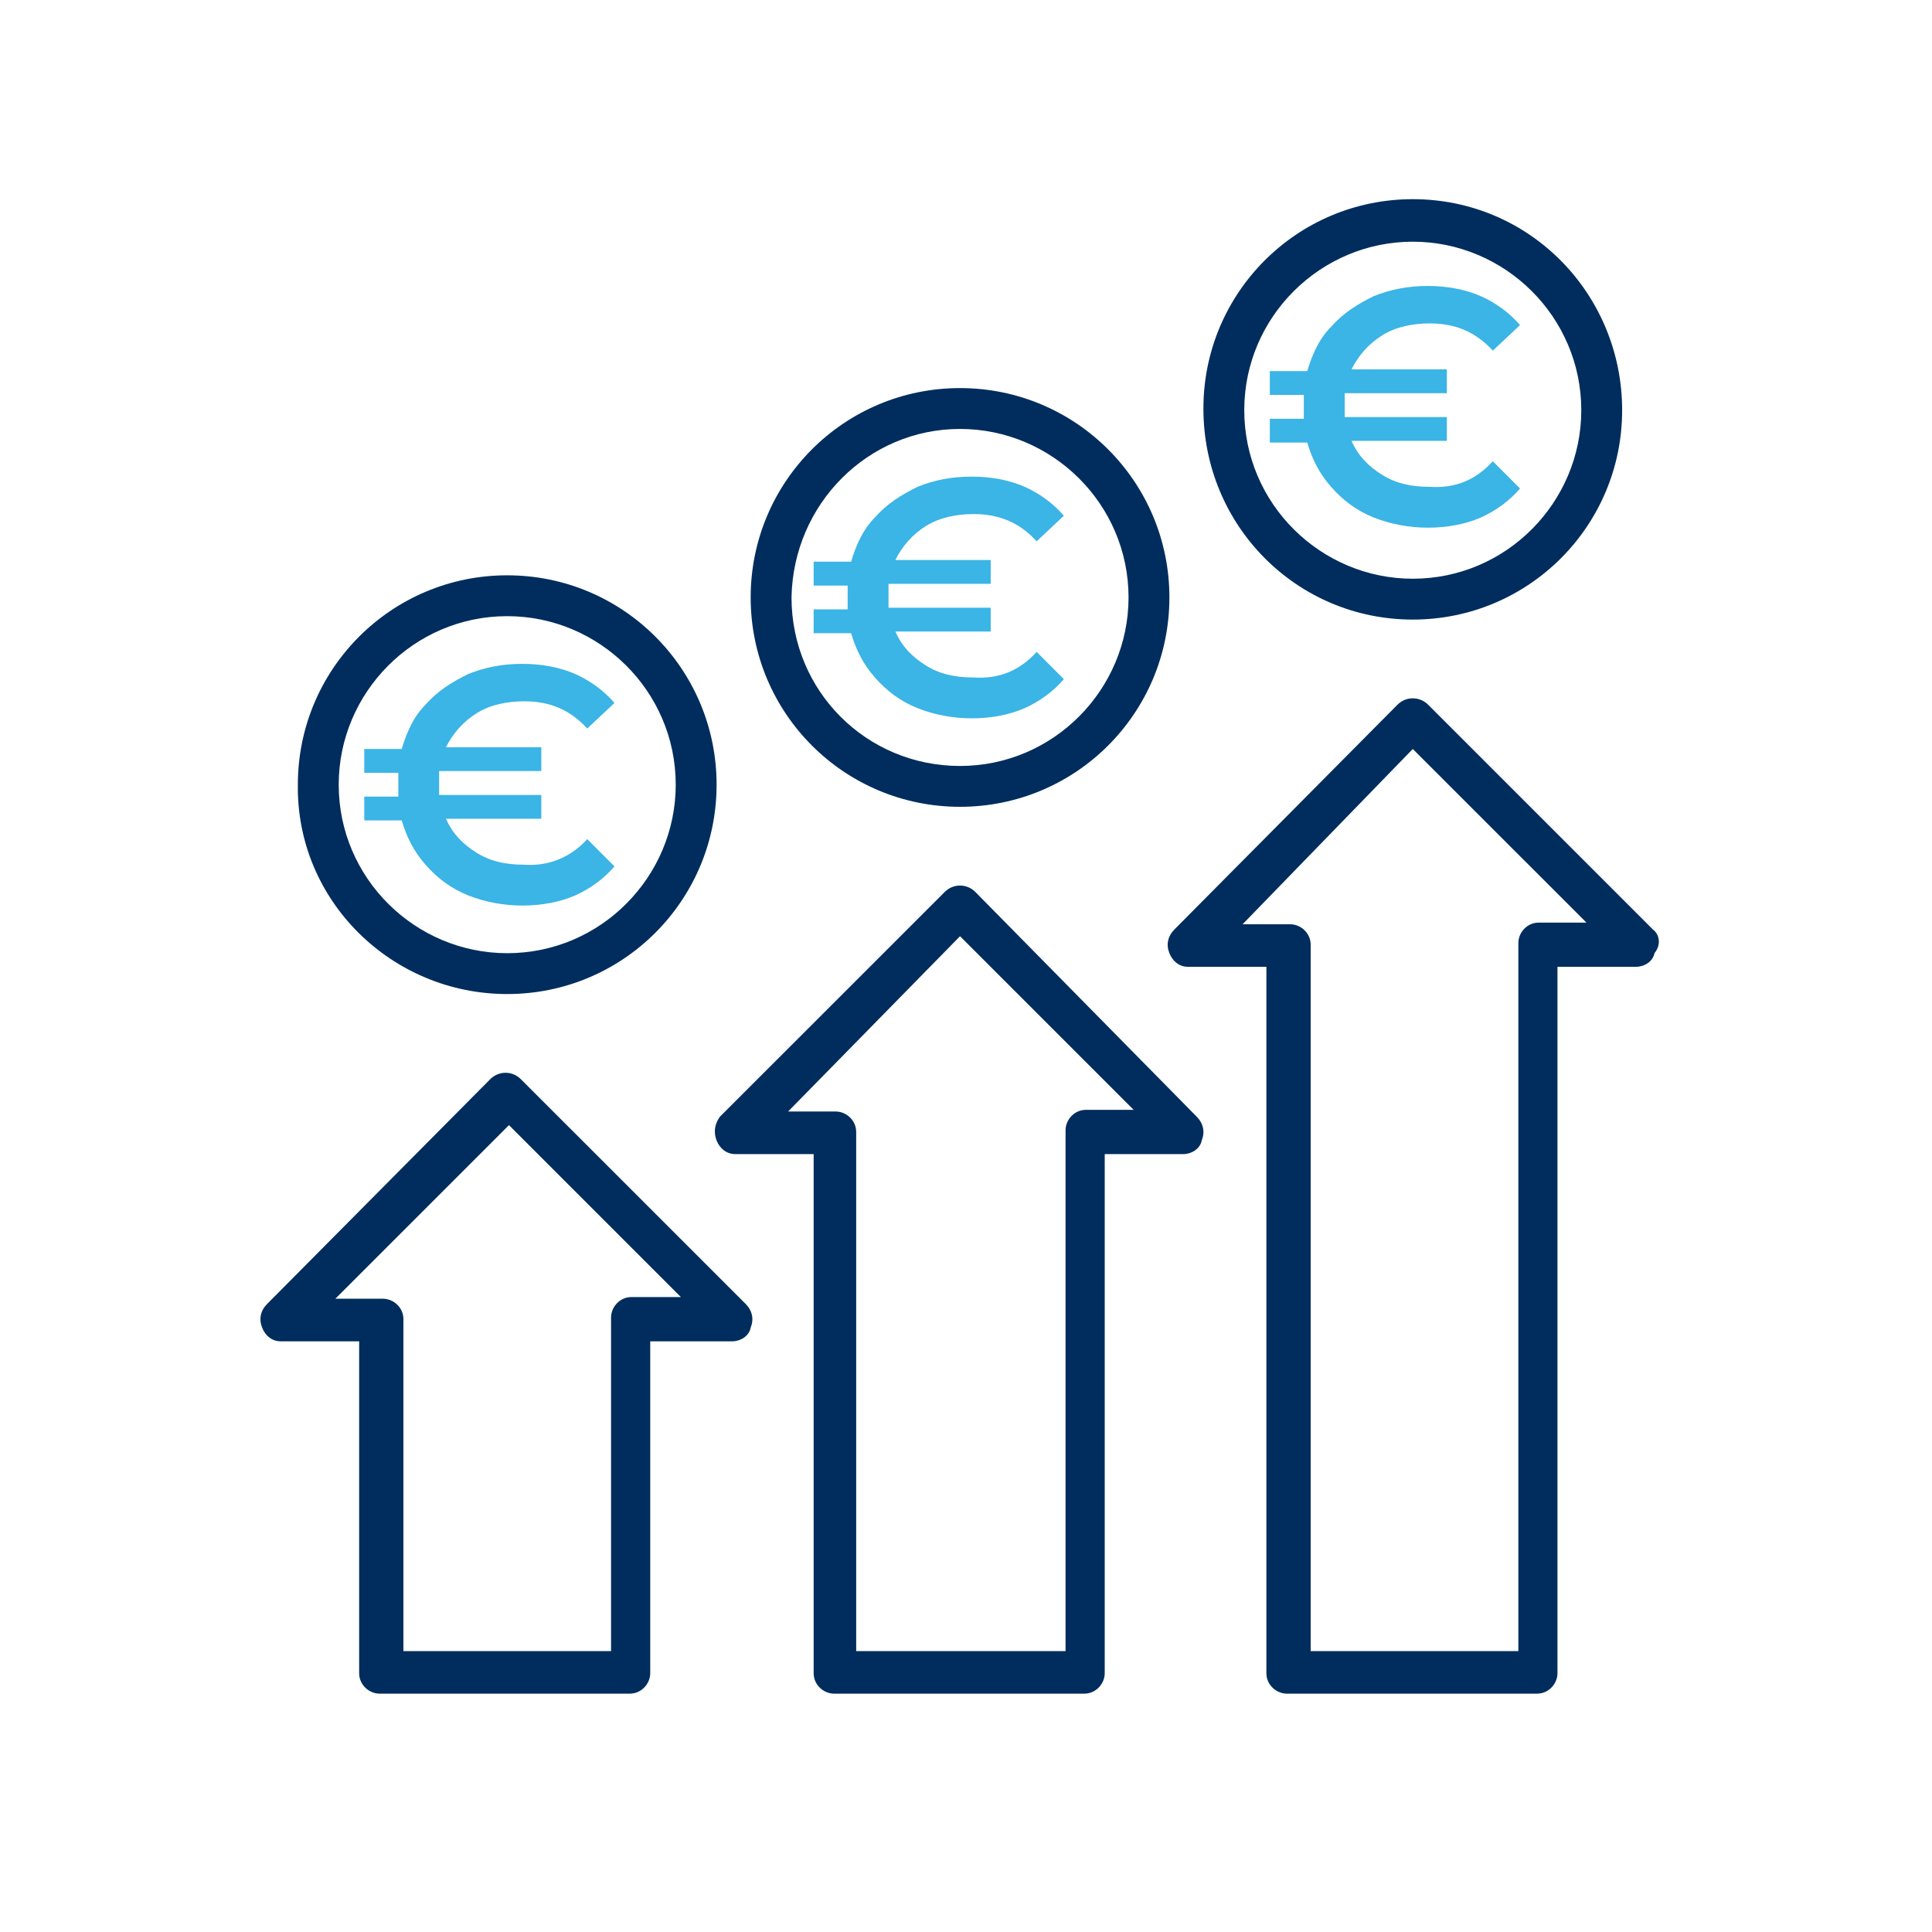
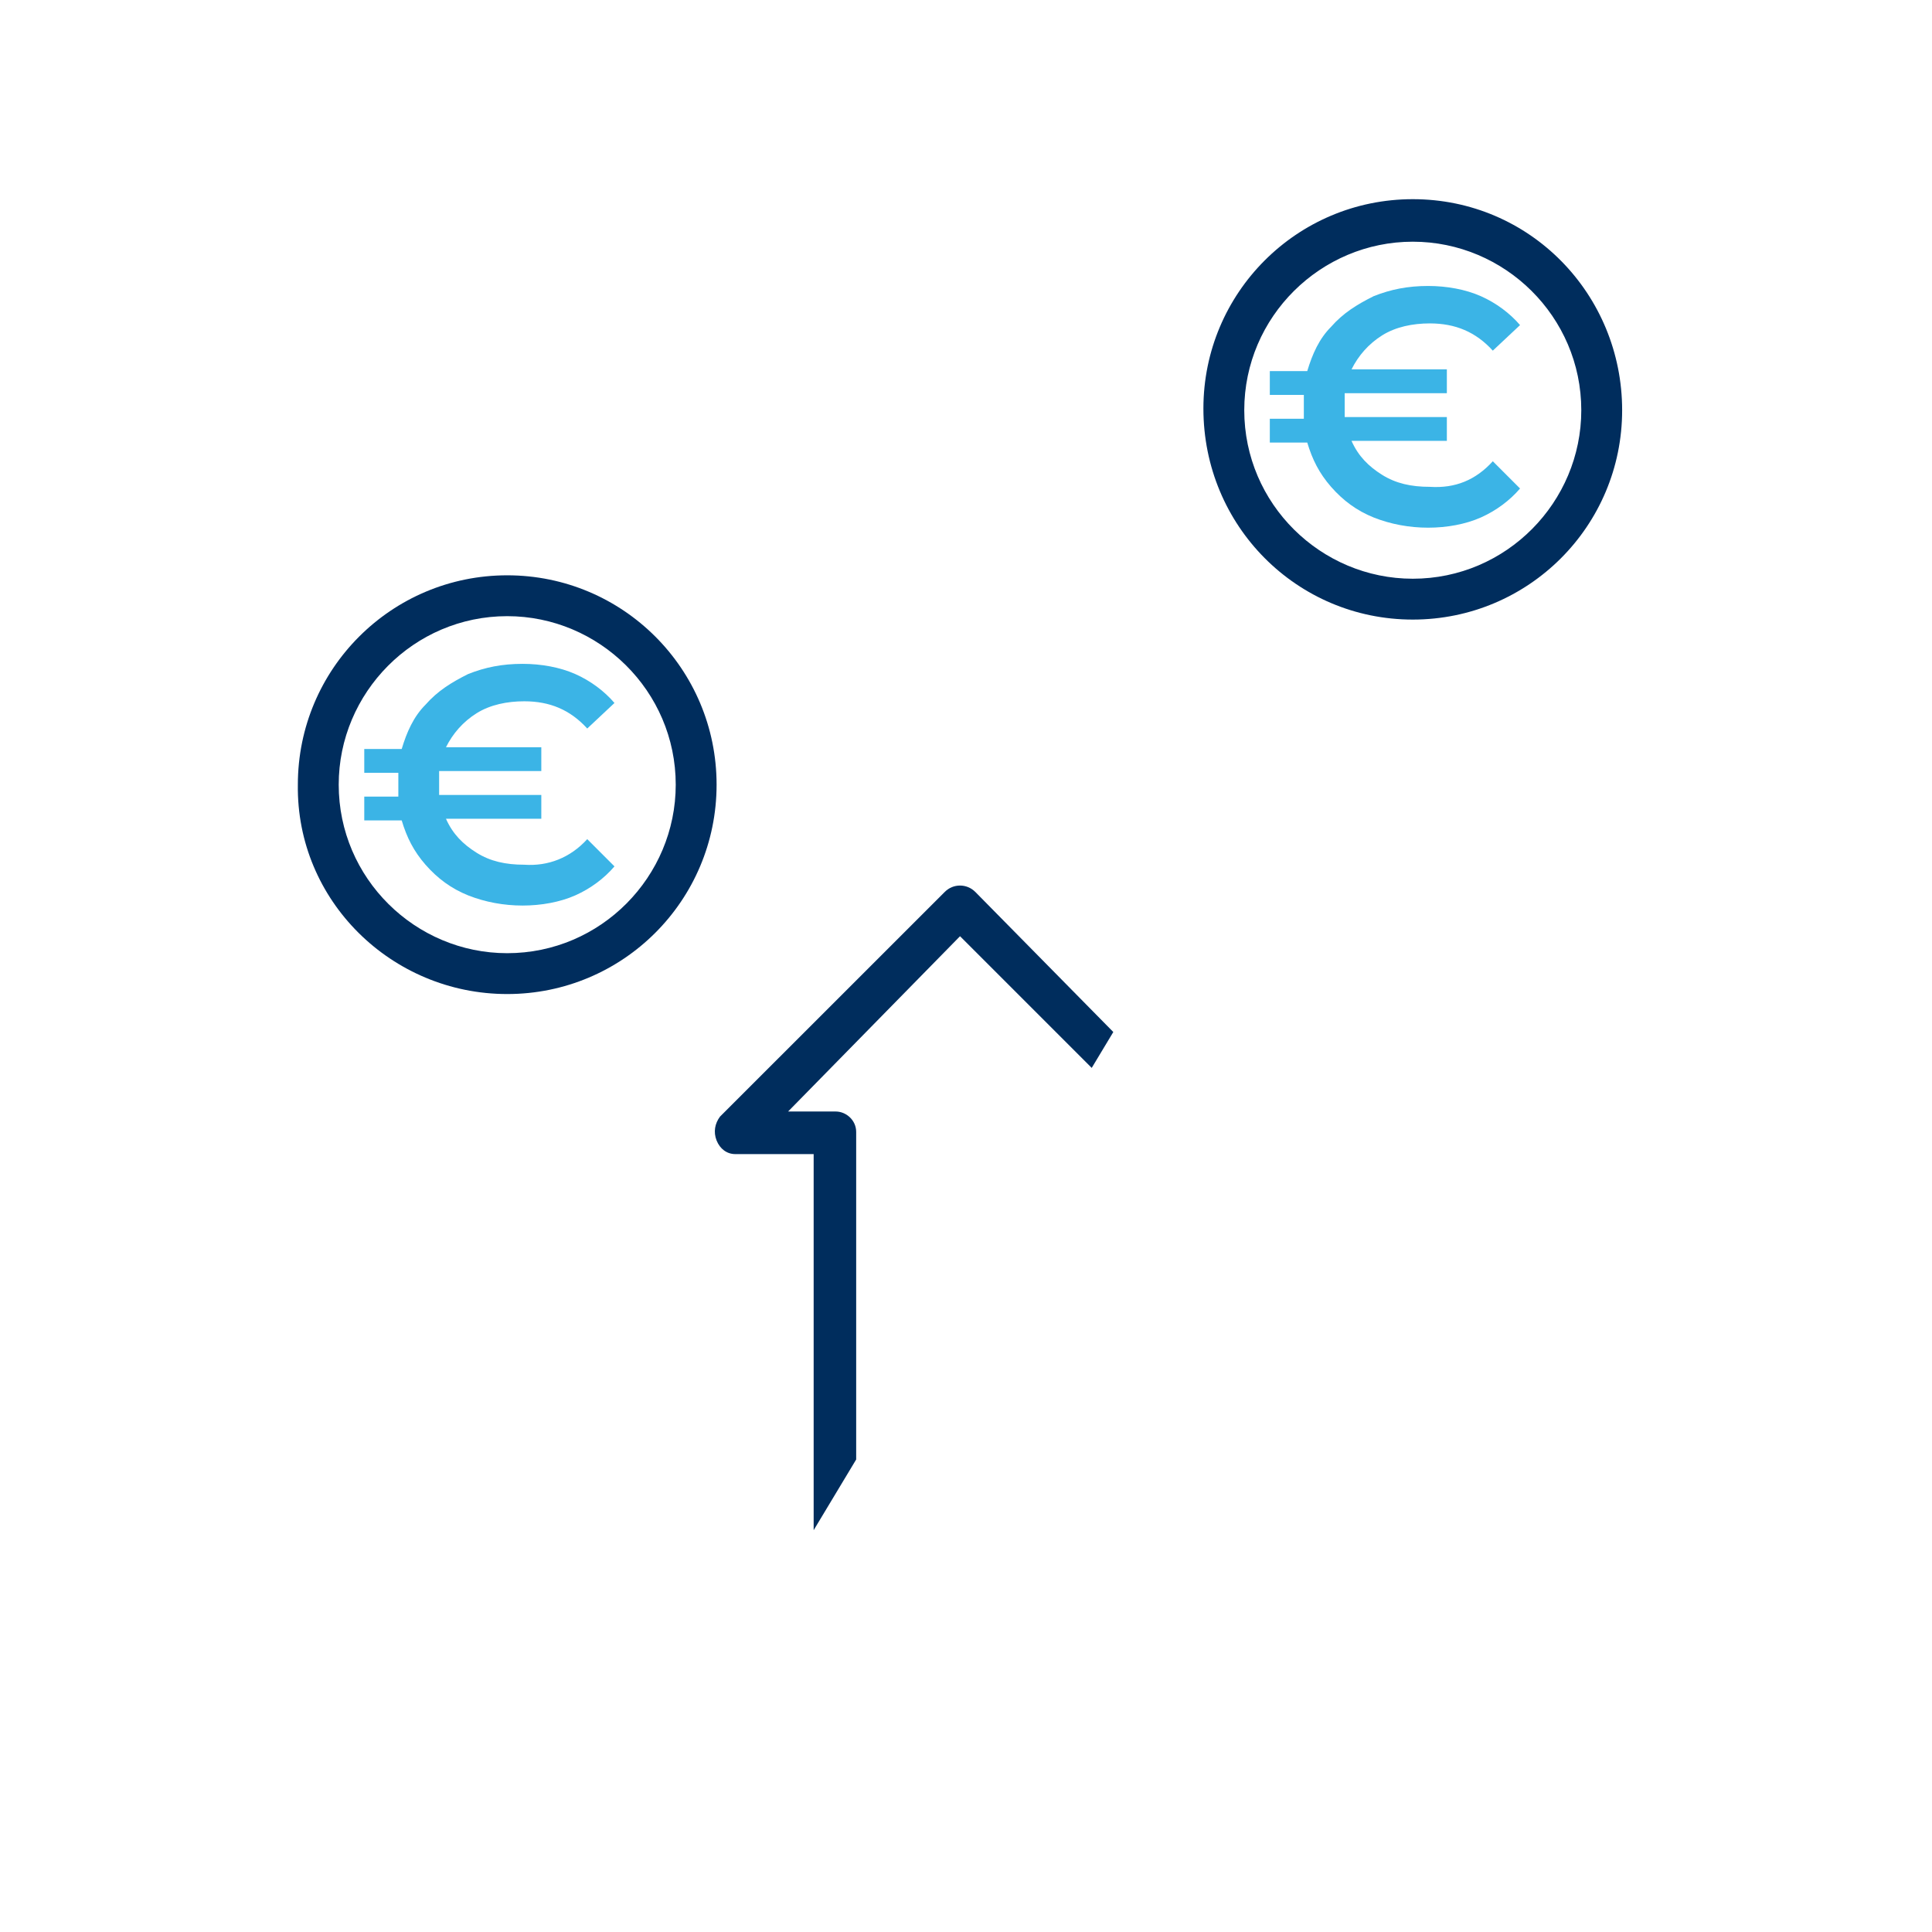
<svg xmlns="http://www.w3.org/2000/svg" width="150" zoomAndPan="magnify" viewBox="0 0 112.5 112.5" height="150" preserveAspectRatio="xMidYMid meet" version="1.0">
  <defs>
    <clipPath id="562b85ba8e">
      <path d="M 70 11.277 L 94.77 11.277 L 94.77 36.254 L 70 36.254 Z M 70 11.277 " clip-rule="nonzero" />
    </clipPath>
    <clipPath id="2e5b3485ad">
      <path d="M 82.266 14.074 C 87.621 14.074 92.078 18.438 92.078 23.887 C 92.078 29.238 87.719 33.699 82.266 33.699 C 76.914 33.699 72.453 29.34 72.453 23.887 C 72.453 18.438 76.914 14.074 82.266 14.074 M 82.266 36.078 C 89.008 36.078 94.457 30.629 94.457 23.887 C 94.457 17.148 89.105 11.598 82.266 11.598 C 75.527 11.598 70.074 17.047 70.074 23.789 C 70.074 30.629 75.527 36.078 82.266 36.078 " clip-rule="nonzero" />
    </clipPath>
    <clipPath id="4937f5756e">
      <path d="M 67.652 40.535 L 96.91 40.535 L 96.91 98.695 L 67.652 98.695 Z M 67.652 40.535 " clip-rule="nonzero" />
    </clipPath>
    <clipPath id="ec12ffe7e7">
-       <path d="M 89.602 53.723 C 88.906 53.723 88.414 54.316 88.414 54.91 L 88.414 96.145 L 76.32 96.145 L 76.32 55.012 C 76.32 54.316 75.727 53.82 75.129 53.82 L 72.355 53.82 L 82.266 43.613 L 92.379 53.723 Z M 96.242 54.117 L 83.16 41.035 C 82.664 40.539 81.871 40.539 81.375 41.035 L 68.391 54.117 C 67.996 54.516 67.895 55.012 68.094 55.504 C 68.293 56 68.688 56.297 69.184 56.297 L 73.742 56.297 L 73.742 97.434 C 73.742 98.125 74.336 98.621 74.934 98.621 L 89.504 98.621 C 90.195 98.621 90.691 98.027 90.691 97.434 L 90.691 56.297 L 95.25 56.297 C 95.746 56.297 96.242 56 96.34 55.504 C 96.738 55.012 96.641 54.414 96.242 54.117 " clip-rule="nonzero" />
-     </clipPath>
+       </clipPath>
    <clipPath id="565014e77a">
      <path d="M 15 62.301 L 44 62.301 L 44 98.695 L 15 98.695 Z M 15 62.301 " clip-rule="nonzero" />
    </clipPath>
    <clipPath id="9d6d3d0266">
-       <path d="M 36.773 75.527 C 36.078 75.527 35.582 76.121 35.582 76.715 L 35.582 96.145 L 23.492 96.145 L 23.492 76.816 C 23.492 76.121 22.895 75.625 22.301 75.625 L 19.527 75.625 L 29.637 65.516 L 39.648 75.527 Z M 30.328 62.84 C 29.836 62.344 29.043 62.344 28.547 62.84 L 15.562 75.922 C 15.164 76.32 15.066 76.816 15.266 77.312 C 15.461 77.809 15.859 78.105 16.355 78.105 L 20.914 78.105 L 20.914 97.434 C 20.914 98.125 21.508 98.621 22.102 98.621 L 36.672 98.621 C 37.367 98.621 37.863 98.027 37.863 97.434 L 37.863 78.105 L 42.621 78.105 C 43.117 78.105 43.613 77.809 43.711 77.312 C 43.91 76.816 43.809 76.32 43.414 75.922 Z M 30.328 62.84 " clip-rule="nonzero" />
-     </clipPath>
+       </clipPath>
    <clipPath id="2f5f798cfe">
-       <path d="M 41.609 51.242 L 70.152 51.242 L 70.152 98.695 L 41.609 98.695 Z M 41.609 51.242 " clip-rule="nonzero" />
+       <path d="M 41.609 51.242 L 70.152 51.242 L 41.609 98.695 Z M 41.609 51.242 " clip-rule="nonzero" />
    </clipPath>
    <clipPath id="e515dbb6ac">
      <path d="M 63.238 64.625 C 62.543 64.625 62.047 65.219 62.047 65.812 L 62.047 96.145 L 49.855 96.145 L 49.855 65.914 C 49.855 65.219 49.262 64.723 48.668 64.723 L 45.891 64.723 L 55.902 54.516 L 66.012 64.625 Z M 56.793 51.938 C 56.297 51.441 55.504 51.441 55.012 51.938 L 41.926 65.02 C 41.629 65.418 41.531 65.914 41.727 66.41 C 41.926 66.902 42.324 67.203 42.82 67.203 L 47.379 67.203 L 47.379 97.434 C 47.379 98.125 47.973 98.621 48.566 98.621 L 63.137 98.621 C 63.832 98.621 64.328 98.027 64.328 97.434 L 64.328 67.203 L 68.887 67.203 C 69.383 67.203 69.879 66.902 69.977 66.41 C 70.176 65.914 70.074 65.418 69.68 65.02 Z M 56.793 51.938 " clip-rule="nonzero" />
    </clipPath>
    <clipPath id="974c1cafe4">
      <path d="M 43.391 22.34 L 68.367 22.34 L 68.367 47 L 43.391 47 Z M 43.391 22.34 " clip-rule="nonzero" />
    </clipPath>
    <clipPath id="a0b6e9dd71">
-       <path d="M 55.902 24.977 C 61.254 24.977 65.715 29.34 65.715 34.789 C 65.715 40.141 61.352 44.602 55.902 44.602 C 50.449 44.602 46.09 40.242 46.09 34.789 C 46.188 29.34 50.551 24.977 55.902 24.977 M 55.902 46.98 C 62.641 46.98 68.094 41.531 68.094 34.789 C 68.094 28.051 62.641 22.598 55.902 22.598 C 49.16 22.598 43.711 28.051 43.711 34.789 C 43.711 41.531 49.16 46.98 55.902 46.98 " clip-rule="nonzero" />
-     </clipPath>
+       </clipPath>
    <clipPath id="eb0627d2c7">
      <path d="M 17 33.402 L 41.965 33.402 L 41.965 58 L 17 58 Z M 17 33.402 " clip-rule="nonzero" />
    </clipPath>
    <clipPath id="a4be099c1c">
      <path d="M 29.535 35.879 C 34.891 35.879 39.348 40.242 39.348 45.691 C 39.348 51.047 34.988 55.504 29.535 55.504 C 24.184 55.504 19.723 51.145 19.723 45.691 C 19.723 40.34 24.086 35.879 29.535 35.879 M 29.535 57.883 C 36.277 57.883 41.727 52.434 41.727 45.691 C 41.727 38.953 36.277 33.5 29.535 33.5 C 22.797 33.5 17.344 38.953 17.344 45.691 C 17.246 52.434 22.797 57.883 29.535 57.883 " clip-rule="nonzero" />
    </clipPath>
    <clipPath id="ed6bc84748">
      <path d="M 73.719 16.633 L 88.707 16.633 L 88.707 30.902 L 73.719 30.902 Z M 73.719 16.633 " clip-rule="nonzero" />
    </clipPath>
    <clipPath id="b6d84da978">
      <path d="M 86.926 26.859 L 88.512 28.445 C 87.918 29.141 87.125 29.734 86.23 30.133 C 85.34 30.527 84.25 30.727 83.16 30.727 C 82.07 30.727 80.98 30.527 79.988 30.133 C 78.996 29.734 78.203 29.141 77.508 28.348 C 76.816 27.555 76.418 26.762 76.121 25.77 L 73.941 25.77 L 73.941 24.383 L 75.922 24.383 L 75.922 22.996 L 73.941 22.996 L 73.941 21.609 L 76.121 21.609 C 76.418 20.617 76.816 19.723 77.508 19.031 C 78.203 18.238 78.996 17.742 79.988 17.246 C 80.98 16.852 81.969 16.652 83.16 16.652 C 84.25 16.652 85.34 16.852 86.23 17.246 C 87.125 17.645 87.918 18.238 88.512 18.93 L 86.926 20.418 C 85.934 19.328 84.746 18.832 83.258 18.832 C 82.266 18.832 81.277 19.031 80.484 19.527 C 79.691 20.023 79.094 20.715 78.699 21.508 L 84.25 21.508 L 84.25 22.895 L 78.301 22.895 L 78.301 24.285 L 84.25 24.285 L 84.25 25.672 L 78.699 25.672 C 79.094 26.562 79.691 27.156 80.484 27.652 C 81.277 28.148 82.168 28.348 83.258 28.348 C 84.746 28.445 85.934 27.949 86.926 26.859 " clip-rule="nonzero" />
    </clipPath>
    <clipPath id="eff661511a">
      <path d="M 47.316 27.691 L 62 27.691 L 62 41.965 L 47.316 41.965 Z M 47.316 27.691 " clip-rule="nonzero" />
    </clipPath>
    <clipPath id="c8de142d73">
-       <path d="M 60.363 37.961 L 61.949 39.547 C 61.352 40.242 60.559 40.836 59.668 41.234 C 58.777 41.629 57.688 41.828 56.598 41.828 C 55.504 41.828 54.414 41.629 53.426 41.234 C 52.434 40.836 51.641 40.242 50.945 39.449 C 50.254 38.656 49.855 37.863 49.559 36.871 L 47.379 36.871 L 47.379 35.484 L 49.359 35.484 L 49.359 34.098 L 47.379 34.098 L 47.379 32.707 L 49.559 32.707 C 49.855 31.719 50.254 30.824 50.945 30.133 C 51.641 29.34 52.434 28.844 53.426 28.348 C 54.414 27.949 55.406 27.754 56.598 27.754 C 57.688 27.754 58.777 27.949 59.668 28.348 C 60.559 28.742 61.352 29.34 61.949 30.031 L 60.363 31.52 C 59.371 30.43 58.184 29.934 56.695 29.934 C 55.703 29.934 54.711 30.133 53.918 30.629 C 53.125 31.121 52.531 31.816 52.137 32.609 L 57.688 32.609 L 57.688 33.996 L 51.738 33.996 L 51.738 35.387 L 57.688 35.387 L 57.688 36.773 L 52.137 36.773 C 52.531 37.664 53.125 38.258 53.918 38.754 C 54.711 39.25 55.605 39.449 56.695 39.449 C 58.184 39.547 59.371 39.051 60.363 37.961 " clip-rule="nonzero" />
-     </clipPath>
+       </clipPath>
    <clipPath id="02a5792896">
      <path d="M 21 38.395 L 35.898 38.395 L 35.898 53 L 21 53 Z M 21 38.395 " clip-rule="nonzero" />
    </clipPath>
    <clipPath id="4a15daec8d">
      <path d="M 34.195 48.863 L 35.781 50.449 C 35.188 51.145 34.395 51.738 33.5 52.137 C 32.609 52.531 31.52 52.73 30.43 52.73 C 29.34 52.73 28.25 52.531 27.258 52.137 C 26.266 51.738 25.473 51.145 24.777 50.352 C 24.086 49.559 23.688 48.766 23.391 47.773 L 21.211 47.773 L 21.211 46.387 L 23.195 46.387 L 23.195 45 L 21.211 45 L 21.211 43.613 L 23.391 43.613 C 23.688 42.621 24.086 41.727 24.777 41.035 C 25.473 40.242 26.266 39.746 27.258 39.25 C 28.25 38.855 29.238 38.656 30.43 38.656 C 31.52 38.656 32.609 38.855 33.5 39.25 C 34.395 39.648 35.188 40.242 35.781 40.934 L 34.195 42.422 C 33.203 41.332 32.016 40.836 30.527 40.836 C 29.535 40.836 28.547 41.035 27.754 41.531 C 26.961 42.027 26.363 42.719 25.969 43.512 L 31.52 43.512 L 31.52 44.898 L 25.57 44.898 L 25.57 46.289 L 31.52 46.289 L 31.52 47.676 L 25.969 47.676 C 26.363 48.566 26.961 49.16 27.754 49.656 C 28.547 50.152 29.438 50.352 30.527 50.352 C 31.914 50.449 33.203 49.953 34.195 48.863 " clip-rule="nonzero" />
    </clipPath>
  </defs>
  <g clip-path="url(#562b85ba8e)">
    <g clip-path="url(#2e5b3485ad)">
      <path fill="#002d5d" d="M 10.211 6.641 L 101.551 6.641 L 101.551 103.691 L 10.211 103.691 Z M 10.211 6.641 " fill-opacity="1" fill-rule="nonzero" />
    </g>
  </g>
  <g clip-path="url(#4937f5756e)">
    <g clip-path="url(#ec12ffe7e7)">
      <path fill="#002d5d" d="M 10.211 6.641 L 101.551 6.641 L 101.551 103.691 L 10.211 103.691 Z M 10.211 6.641 " fill-opacity="1" fill-rule="nonzero" />
    </g>
  </g>
  <g clip-path="url(#565014e77a)">
    <g clip-path="url(#9d6d3d0266)">
      <path fill="#002d5d" d="M 10.211 6.641 L 101.551 6.641 L 101.551 103.691 L 10.211 103.691 Z M 10.211 6.641 " fill-opacity="1" fill-rule="nonzero" />
    </g>
  </g>
  <g clip-path="url(#2f5f798cfe)">
    <g clip-path="url(#e515dbb6ac)">
      <path fill="#002d5d" d="M 10.211 6.641 L 101.551 6.641 L 101.551 103.691 L 10.211 103.691 Z M 10.211 6.641 " fill-opacity="1" fill-rule="nonzero" />
    </g>
  </g>
  <g clip-path="url(#974c1cafe4)">
    <g clip-path="url(#a0b6e9dd71)">
      <path fill="#002d5d" d="M 10.211 6.641 L 101.551 6.641 L 101.551 103.691 L 10.211 103.691 Z M 10.211 6.641 " fill-opacity="1" fill-rule="nonzero" />
    </g>
  </g>
  <g clip-path="url(#eb0627d2c7)">
    <g clip-path="url(#a4be099c1c)">
      <path fill="#002d5d" d="M 10.211 6.641 L 101.551 6.641 L 101.551 103.691 L 10.211 103.691 Z M 10.211 6.641 " fill-opacity="1" fill-rule="nonzero" />
    </g>
  </g>
  <g clip-path="url(#ed6bc84748)">
    <g clip-path="url(#b6d84da978)">
      <path fill="#3bb4e6" d="M 10.211 6.641 L 101.551 6.641 L 101.551 103.691 L 10.211 103.691 Z M 10.211 6.641 " fill-opacity="1" fill-rule="nonzero" />
    </g>
  </g>
  <g clip-path="url(#eff661511a)">
    <g clip-path="url(#c8de142d73)">
      <path fill="#3bb4e6" d="M 10.211 6.641 L 101.551 6.641 L 101.551 103.691 L 10.211 103.691 Z M 10.211 6.641 " fill-opacity="1" fill-rule="nonzero" />
    </g>
  </g>
  <g clip-path="url(#02a5792896)">
    <g clip-path="url(#4a15daec8d)">
      <path fill="#3bb4e6" d="M 10.211 6.641 L 101.551 6.641 L 101.551 103.691 L 10.211 103.691 Z M 10.211 6.641 " fill-opacity="1" fill-rule="nonzero" />
    </g>
  </g>
</svg>